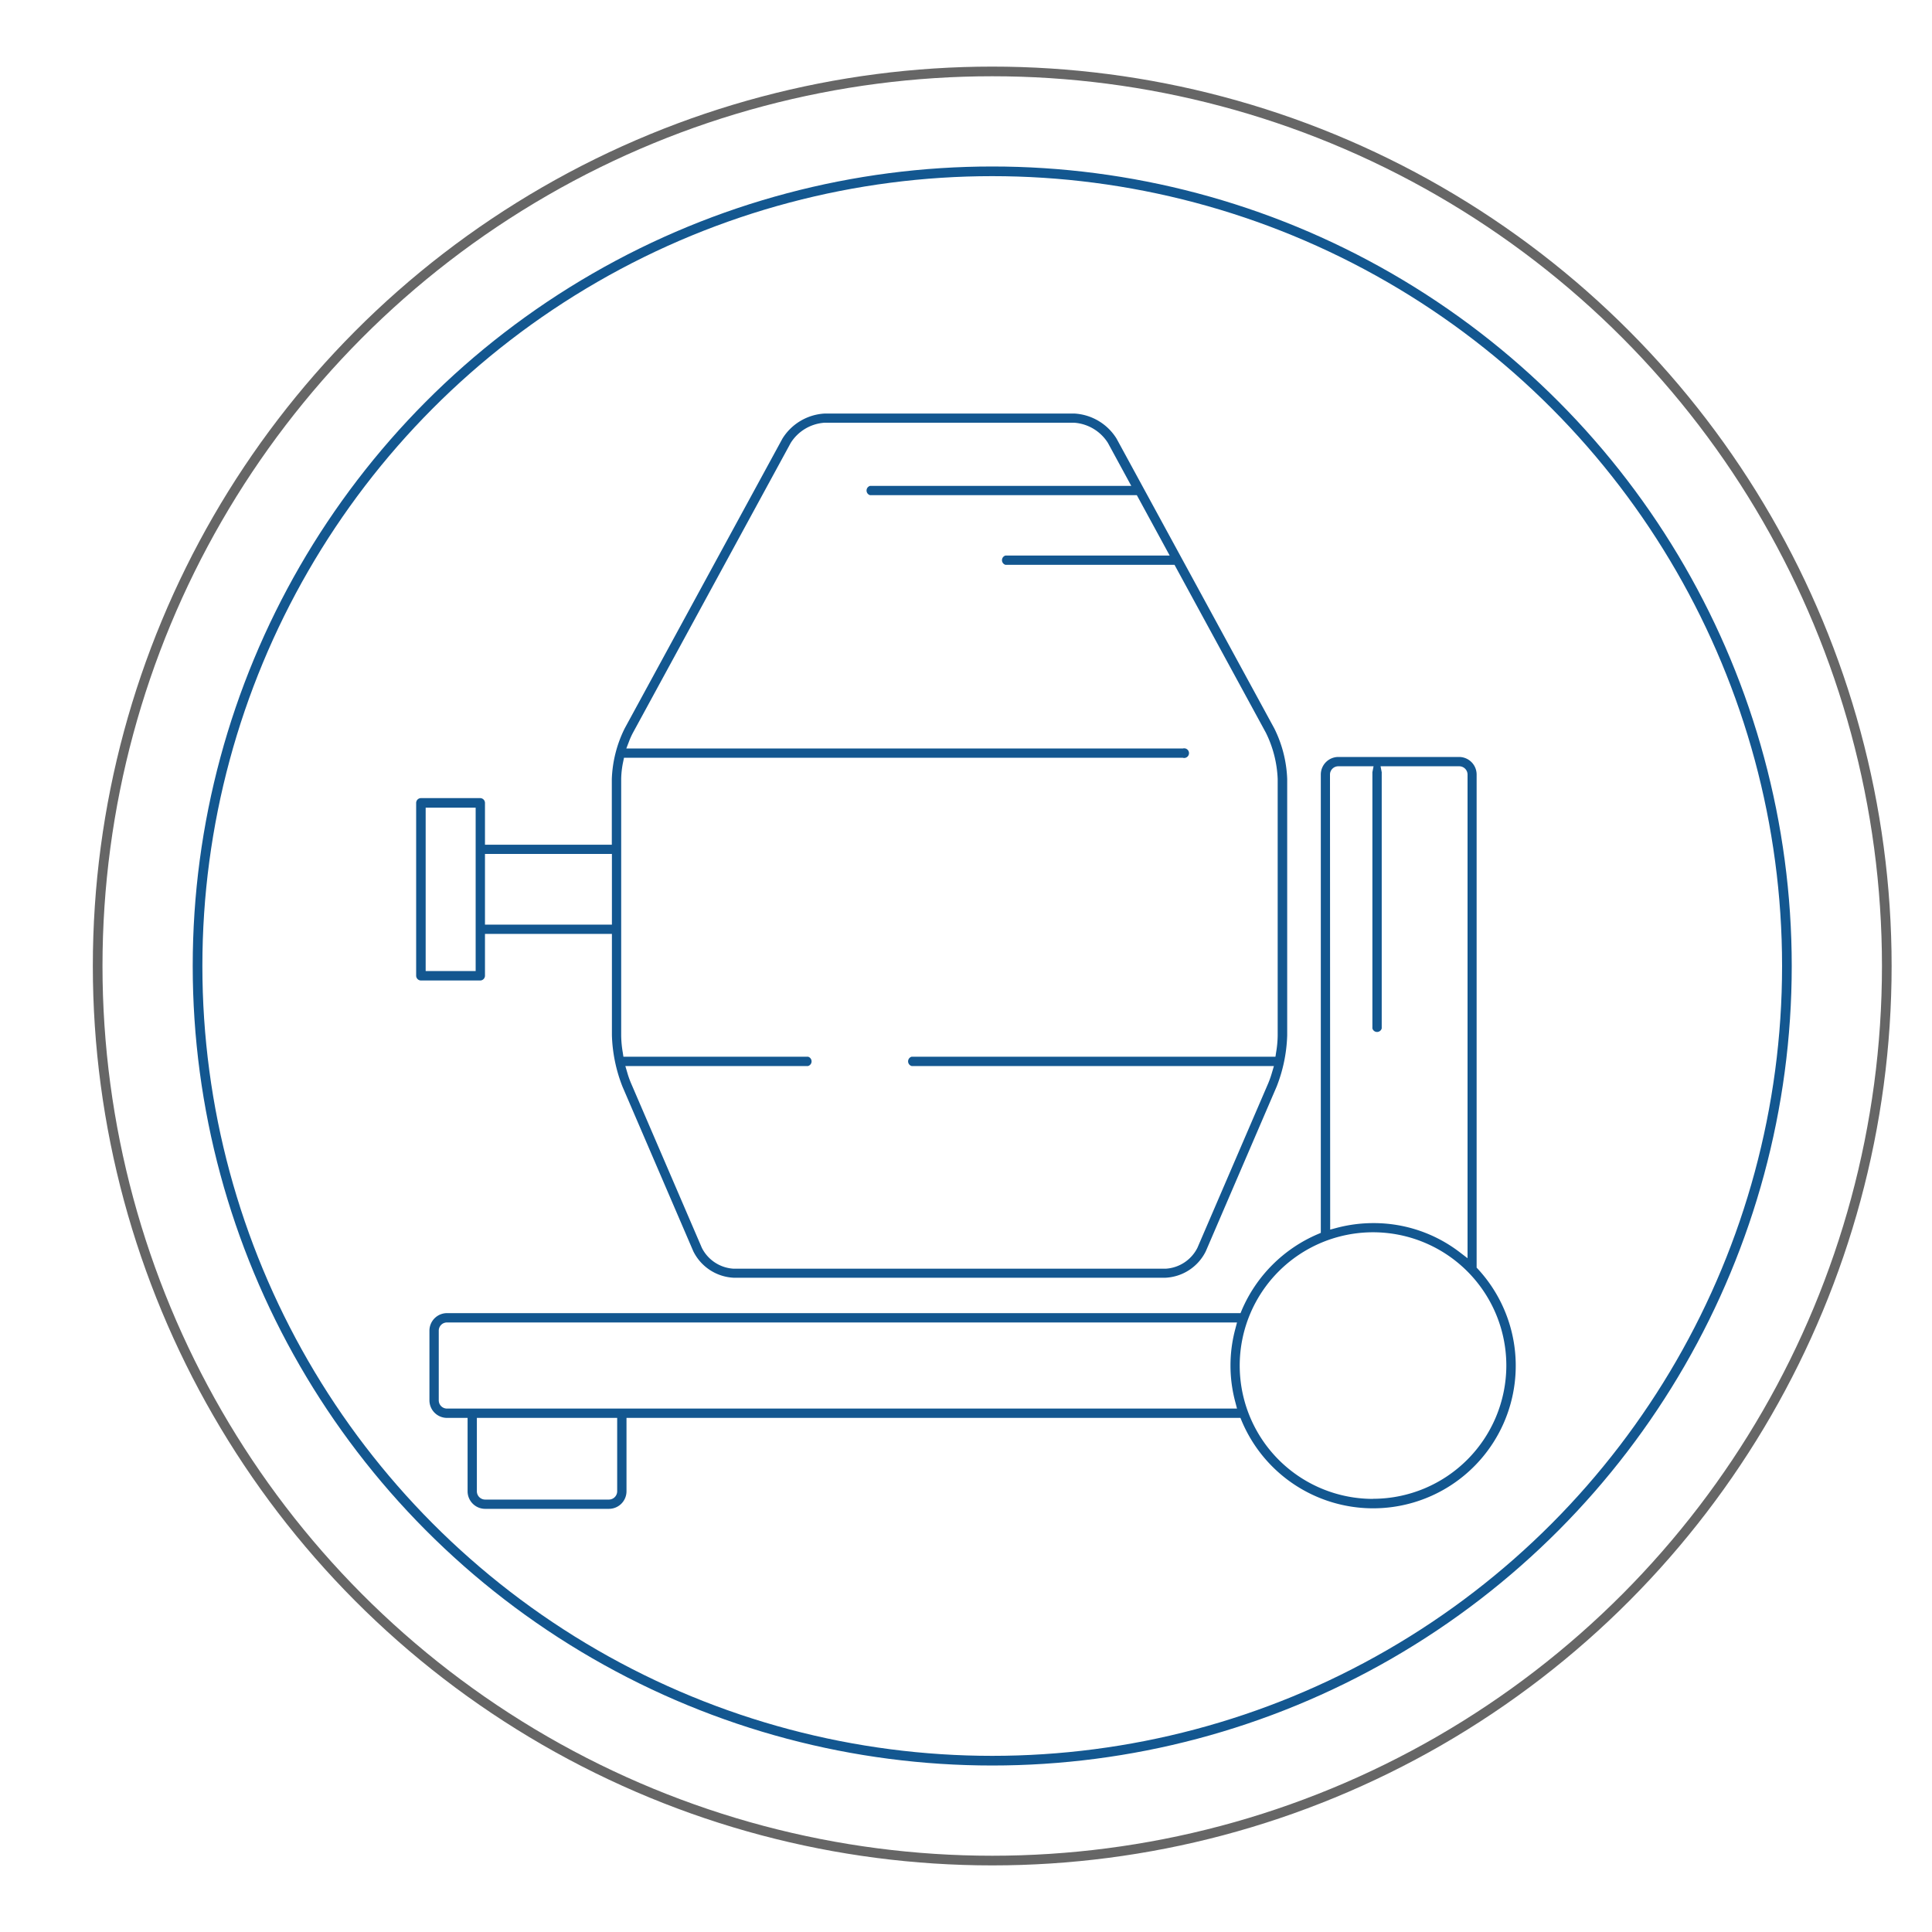
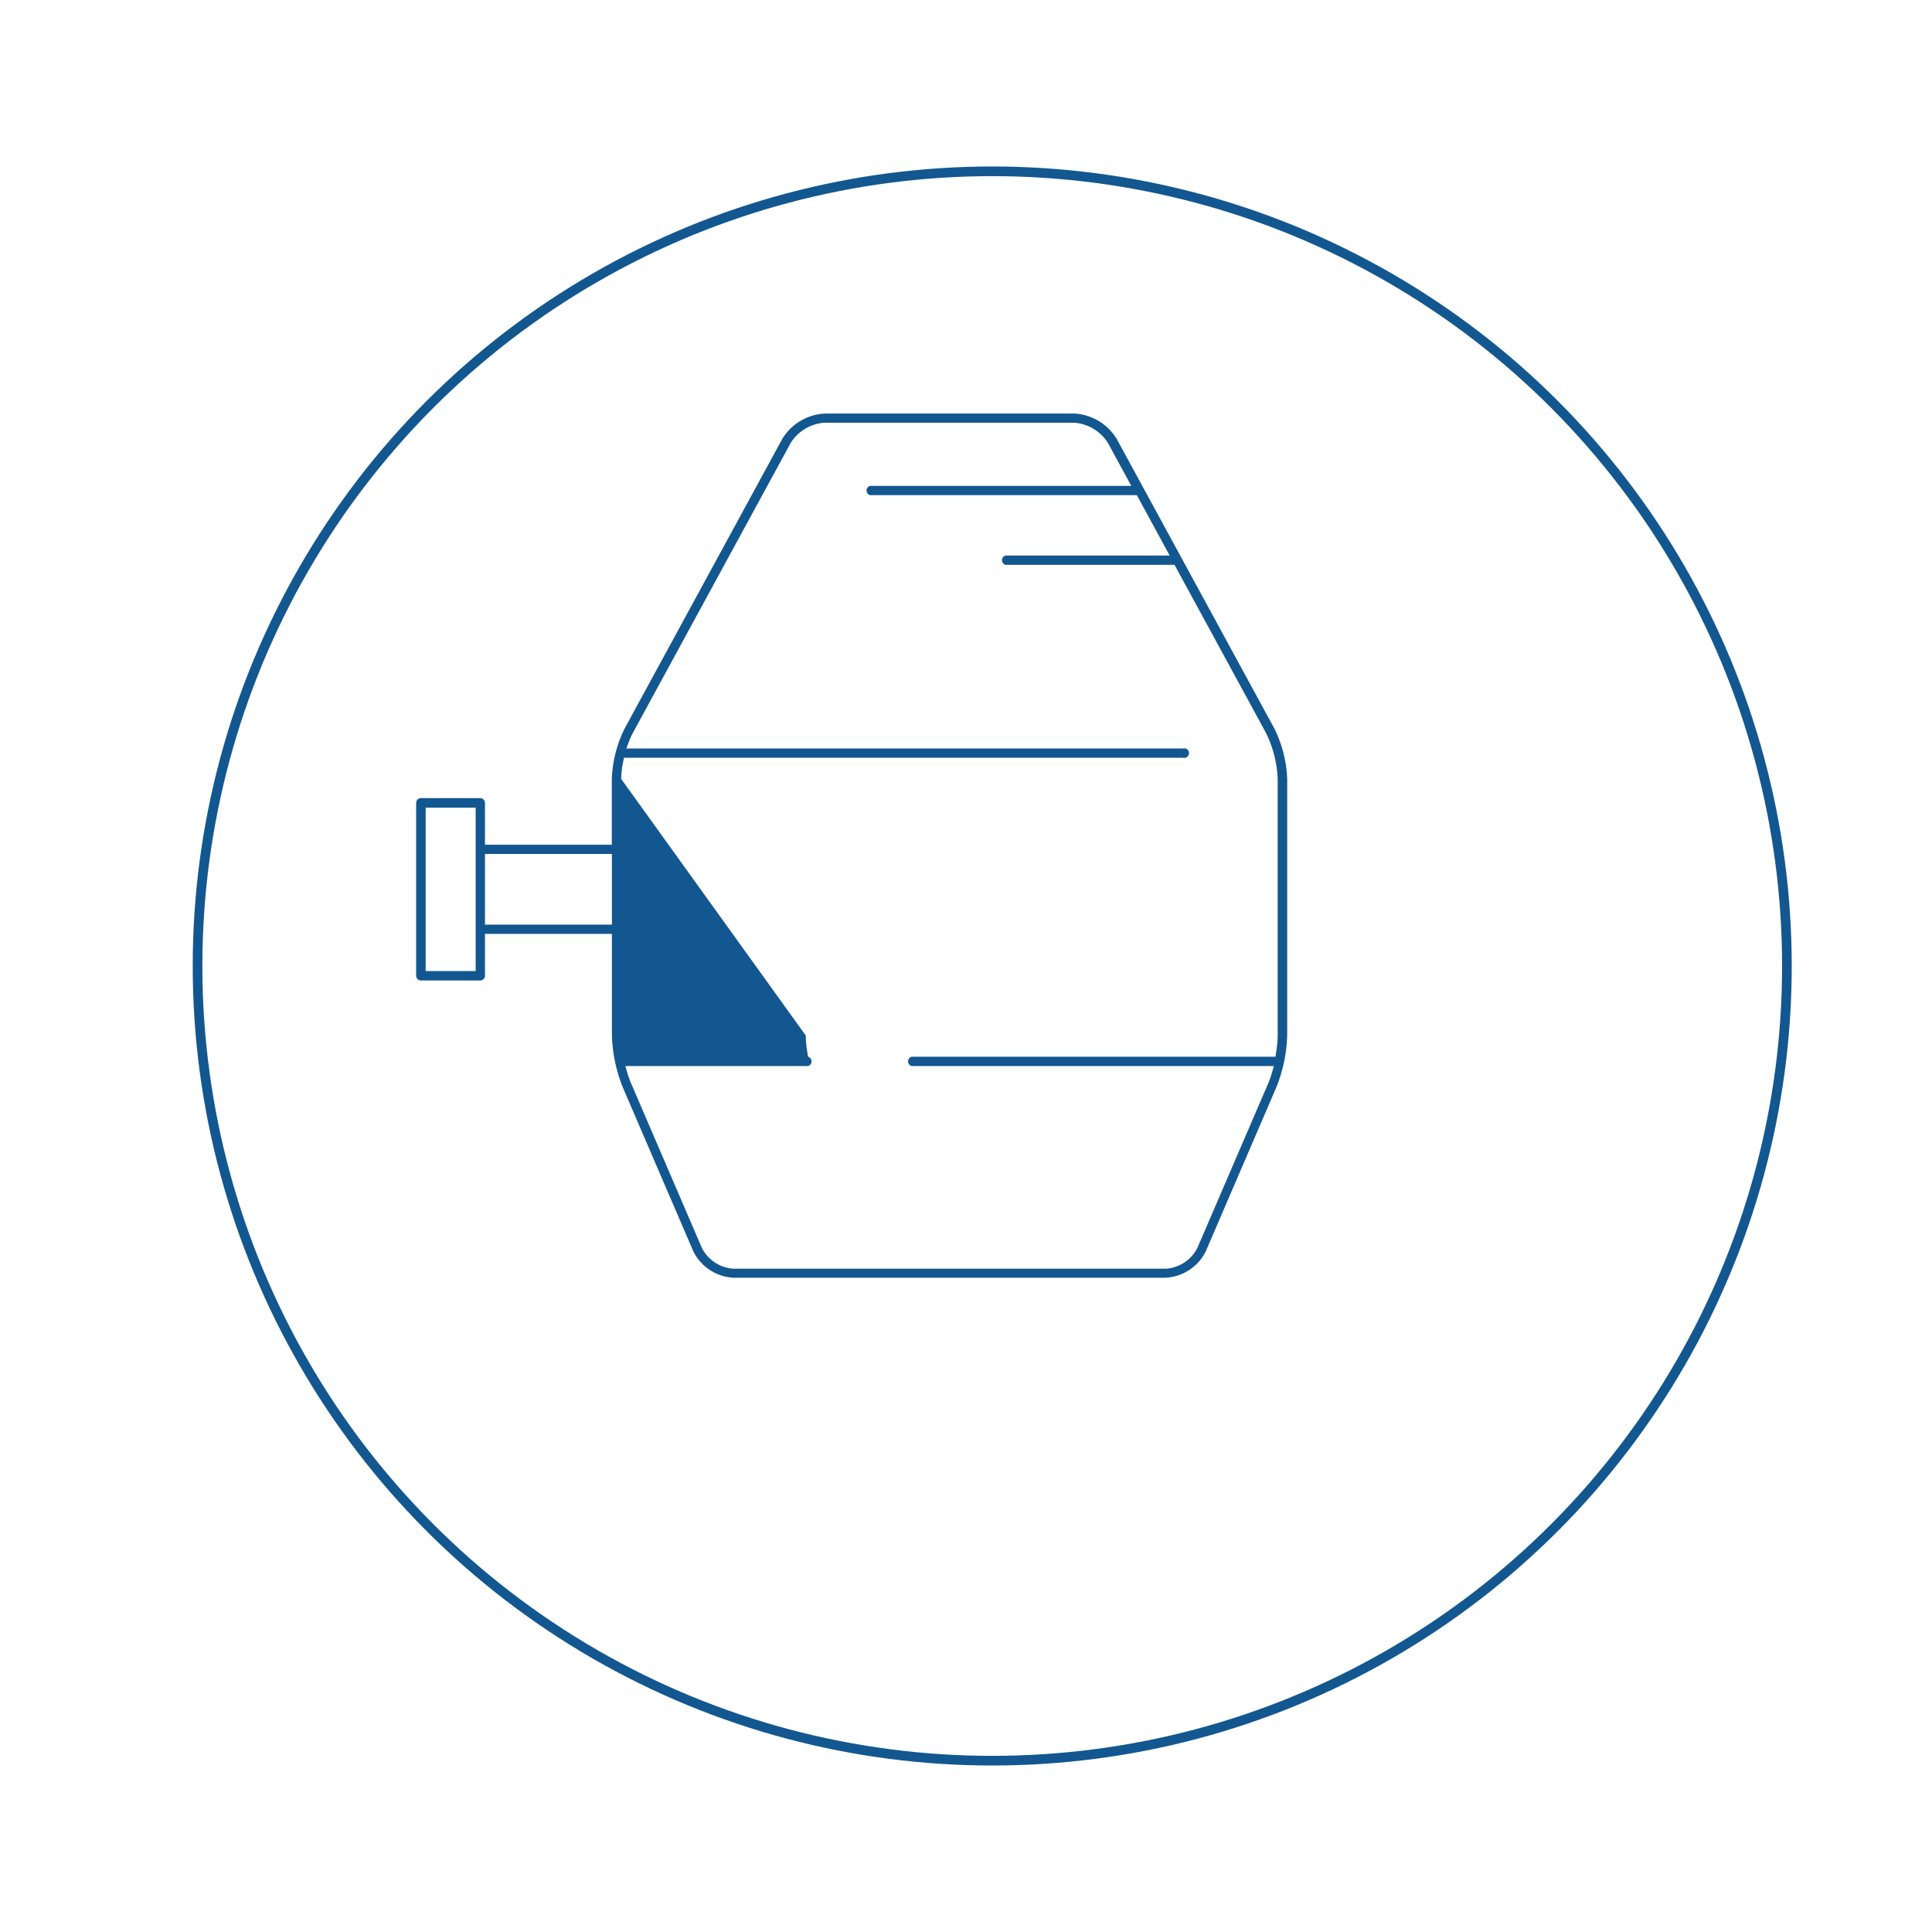
<svg xmlns="http://www.w3.org/2000/svg" id="Layer_1" data-name="Layer 1" viewBox="0 0 400 400">
  <defs>
    <style>.cls-1,.cls-2{fill:none;stroke-miterlimit:10;stroke-width:2px;}.cls-1{stroke:#666;}.cls-2{stroke:#135790;}.cls-3{fill:#135790;}</style>
  </defs>
  <title>cement</title>
-   <circle class="cls-1" cx="205.43" cy="200" r="185.21" />
  <circle class="cls-2" cx="205.43" cy="200" r="164.53" />
-   <path class="cls-3" d="M306,262.75l-.28-.3V160.36a3.64,3.64,0,0,0-3.63-3.64h-25a3.64,3.64,0,0,0-3.63,3.64v94.89l-.63.27a29.89,29.89,0,0,0-15.73,15.72l-.26.63H92.54a3.64,3.64,0,0,0-3.63,3.64v14.41a3.64,3.64,0,0,0,3.63,3.64h4.27v15.2a3.64,3.64,0,0,0,3.63,3.63h25.63a3.64,3.64,0,0,0,3.64-3.63v-15.2H256.82l.26.63A29.52,29.52,0,1,0,306,262.75ZM275.36,160.36a1.72,1.72,0,0,1,1.71-1.71h7.31l-.24,1.23a.88.88,0,0,0,0,.17v52.87a1,1,0,0,0,1.93,0V160.05a.88.88,0,0,0,0-.17l-.24-1.23h16.3a1.72,1.72,0,0,1,1.71,1.71V260.5l-1.66-1.27a29.26,29.26,0,0,0-17.86-6,29.74,29.74,0,0,0-7.62,1l-1.3.35ZM126.07,310.47H100.44a1.72,1.72,0,0,1-1.71-1.71v-15.2h29.05v15.2A1.72,1.72,0,0,1,126.07,310.47Zm129.7-20.14.34,1.3H92.54a1.7,1.7,0,0,1-1.7-1.71V275.51a1.7,1.7,0,0,1,1.7-1.71H256.11l-.34,1.3a29.21,29.21,0,0,0,0,15.23Zm28.51,20a27.6,27.6,0,1,1,27.59-27.59A27.63,27.63,0,0,1,284.28,310.31Z" />
-   <path class="cls-3" d="M100.41,202v-8.65h26.28v21a31.47,31.47,0,0,0,2.19,10.63l14.66,34.08a9.84,9.84,0,0,0,8.34,5.48h89.44a9.84,9.84,0,0,0,8.33-5.48l14.66-34.08a31.46,31.46,0,0,0,2.19-10.62V161.3a25.53,25.53,0,0,0-2.67-10.49l-32.66-60a11,11,0,0,0-8.74-5.19H170.76A11,11,0,0,0,162,90.8l-32.66,60a25.53,25.53,0,0,0-2.67,10.49v13.6H100.41v-8.65a1,1,0,0,0-1-1H87.16a1,1,0,0,0-1,1V202a1,1,0,0,0,1,1H99.44A1,1,0,0,0,100.41,202Zm28.2-40.73a18.5,18.5,0,0,1,.41-3.55l.17-.83h115.7a1,1,0,1,0,0-1.92H129.67l.54-1.4a15.33,15.33,0,0,1,.84-1.87l32.66-60a9,9,0,0,1,7-4.18h51.67a9,9,0,0,1,7,4.18l4.84,8.9H180.13a1,1,0,0,0,0,1.92h55.24l6.8,12.5h-34a1,1,0,0,0,0,1.92h35l18.92,34.77a23.62,23.62,0,0,1,2.44,9.57v53.13a22,22,0,0,1-.33,3.5l-.13.87H188.75a1,1,0,0,0,0,1.93h75l-.39,1.32a19.77,19.77,0,0,1-.78,2.24l-14.67,34.08a7.87,7.87,0,0,1-6.56,4.32H151.88a7.87,7.87,0,0,1-6.57-4.32l-14.66-34.08a18.48,18.48,0,0,1-.79-2.24l-.39-1.32h37.82a1,1,0,0,0,0-1.93H129.07l-.13-.87a22.14,22.14,0,0,1-.33-3.51Zm-28.2,15.53h26.28v14.63H100.41Zm-1.93,24.24H88.13V167.22H98.48Z" />
+   <path class="cls-3" d="M100.41,202v-8.65h26.28v21a31.47,31.47,0,0,0,2.19,10.63l14.66,34.08a9.84,9.84,0,0,0,8.34,5.48h89.44a9.84,9.84,0,0,0,8.33-5.48l14.66-34.08a31.46,31.46,0,0,0,2.19-10.62V161.3a25.53,25.53,0,0,0-2.67-10.49l-32.66-60a11,11,0,0,0-8.74-5.19H170.76A11,11,0,0,0,162,90.8l-32.66,60a25.53,25.53,0,0,0-2.67,10.49v13.6H100.41v-8.65a1,1,0,0,0-1-1H87.16a1,1,0,0,0-1,1V202a1,1,0,0,0,1,1H99.44A1,1,0,0,0,100.41,202Zm28.2-40.73a18.5,18.5,0,0,1,.41-3.55l.17-.83h115.7a1,1,0,1,0,0-1.92H129.67l.54-1.4a15.33,15.33,0,0,1,.84-1.87l32.66-60a9,9,0,0,1,7-4.18h51.67a9,9,0,0,1,7,4.18l4.84,8.9H180.13a1,1,0,0,0,0,1.92h55.24l6.8,12.5h-34a1,1,0,0,0,0,1.92h35l18.92,34.77a23.62,23.62,0,0,1,2.44,9.57v53.13a22,22,0,0,1-.33,3.5l-.13.87H188.75a1,1,0,0,0,0,1.93h75l-.39,1.32a19.77,19.77,0,0,1-.78,2.24l-14.67,34.08a7.87,7.87,0,0,1-6.56,4.32H151.88a7.87,7.87,0,0,1-6.57-4.32l-14.66-34.08a18.48,18.48,0,0,1-.79-2.24l-.39-1.32h37.82a1,1,0,0,0,0-1.93l-.13-.87a22.14,22.14,0,0,1-.33-3.51Zm-28.2,15.53h26.28v14.63H100.41Zm-1.93,24.24H88.13V167.22H98.48Z" />
</svg>